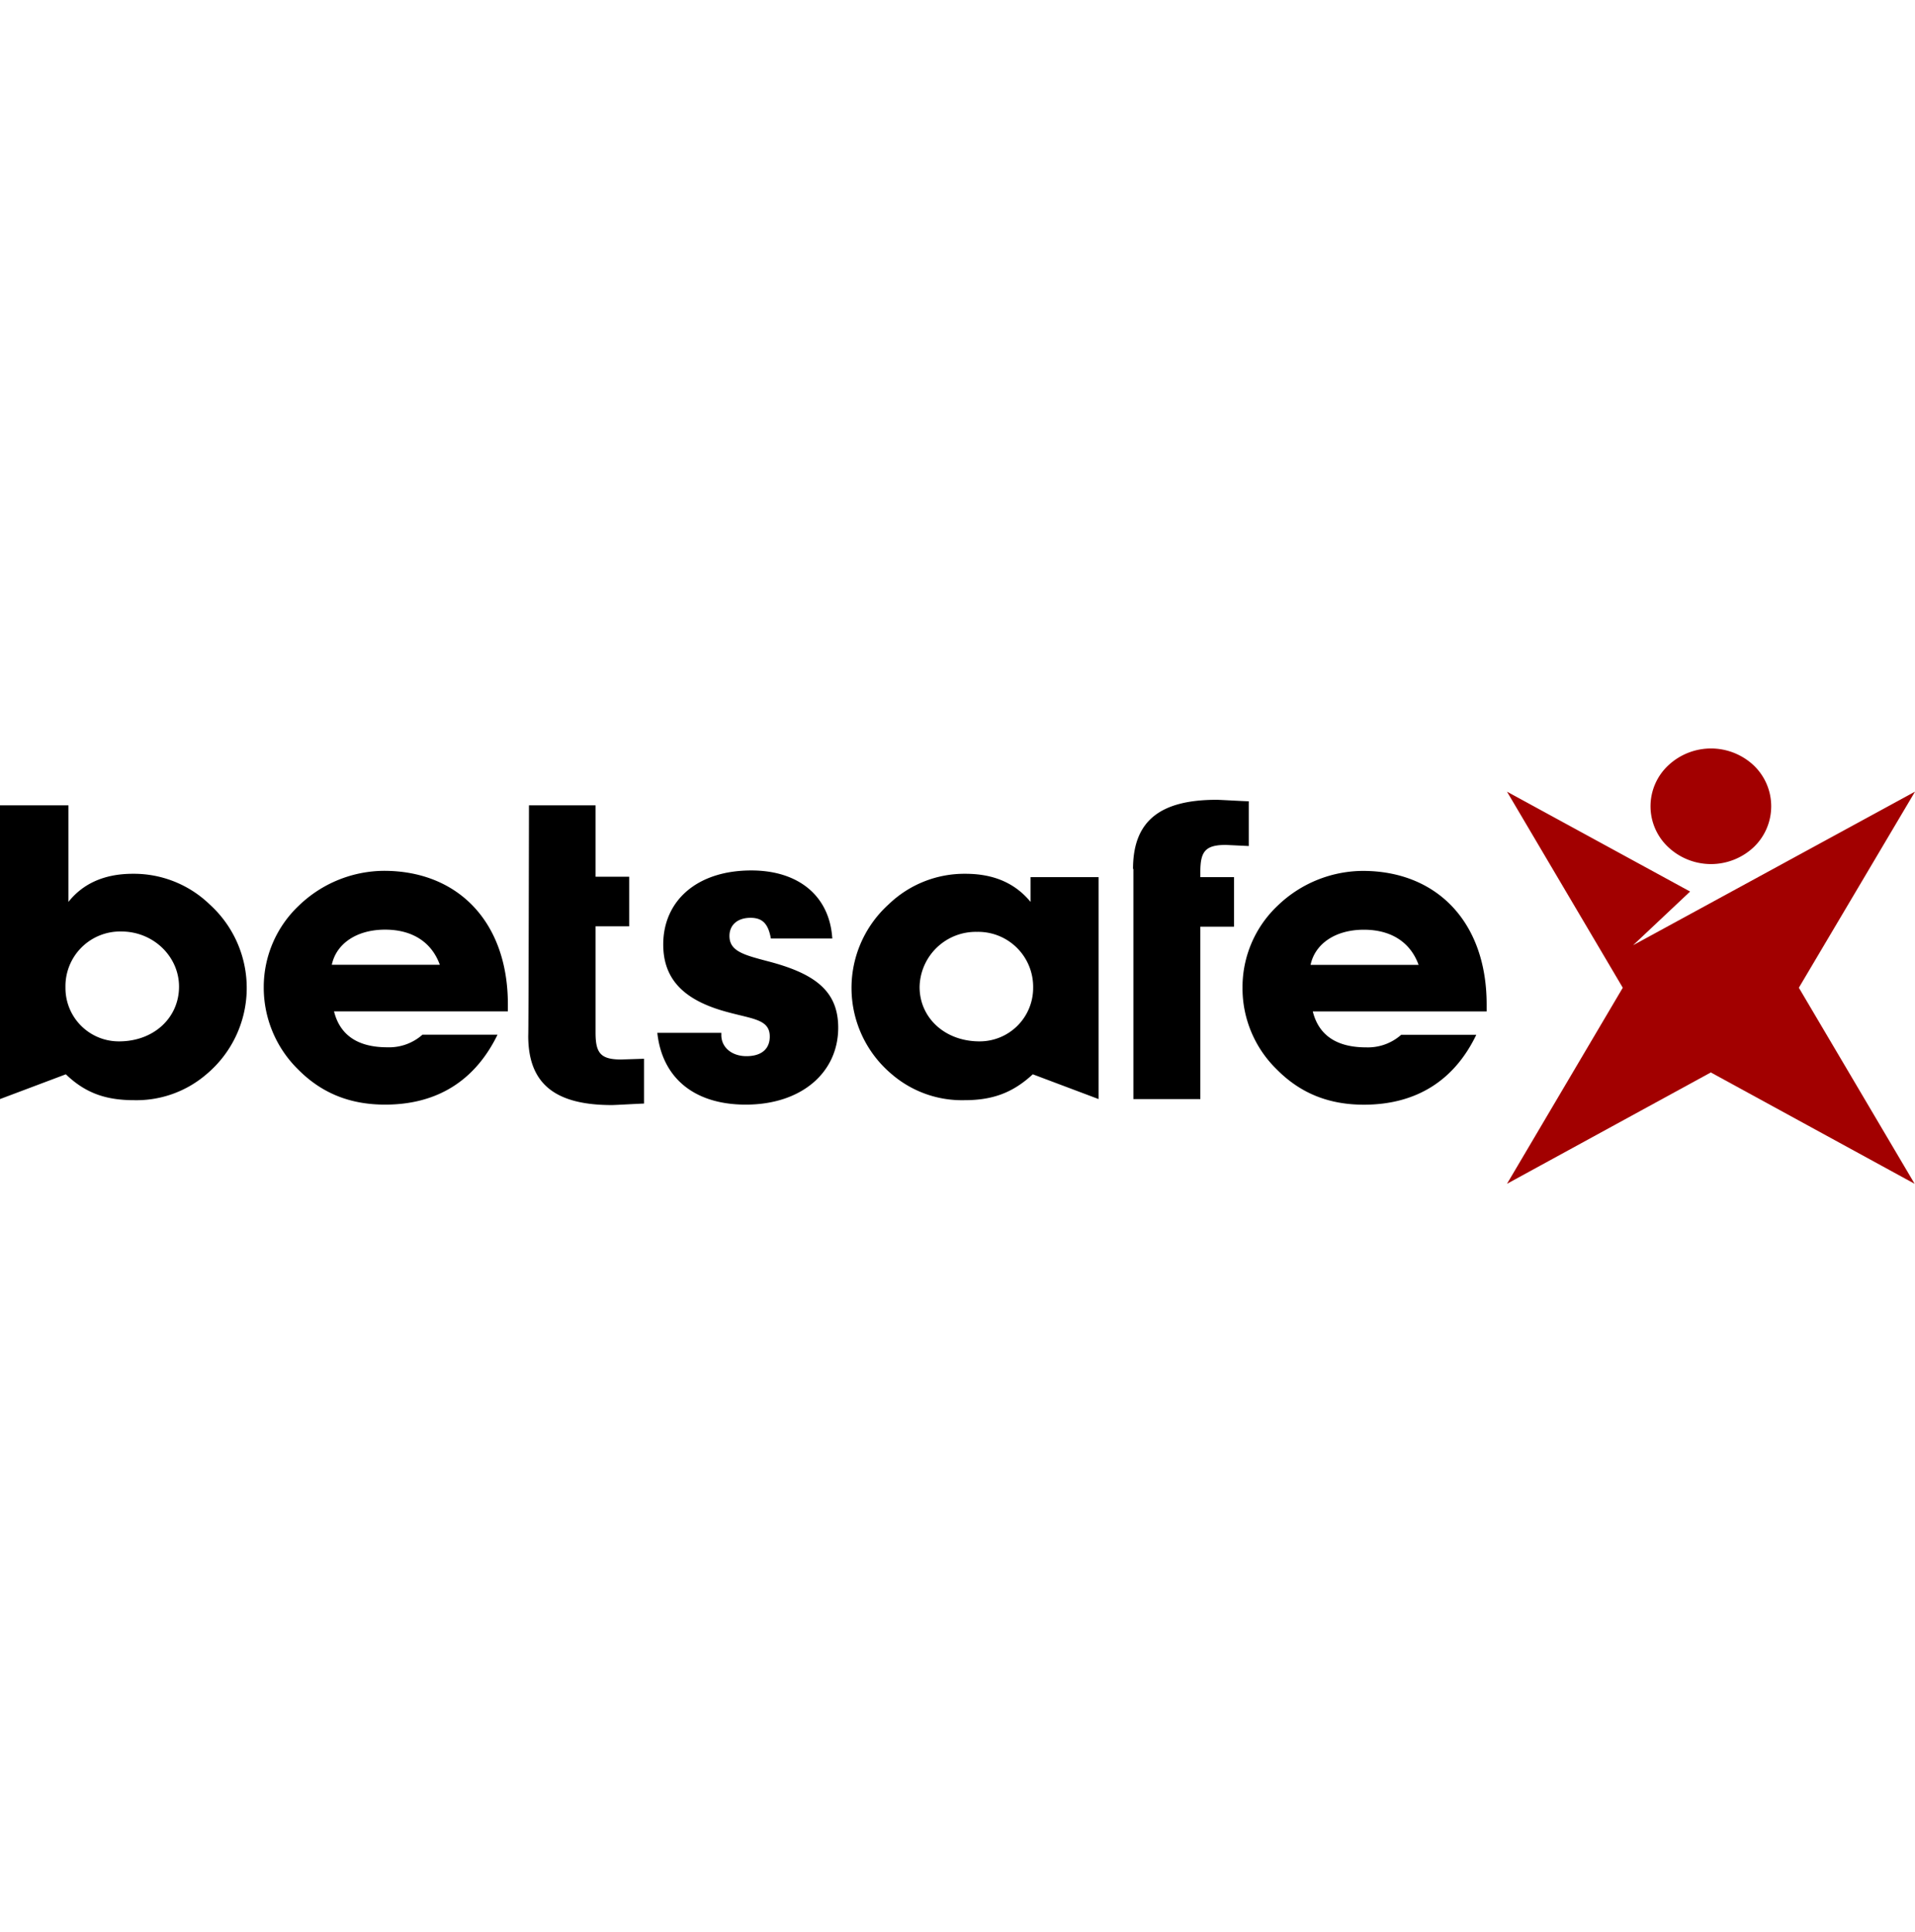
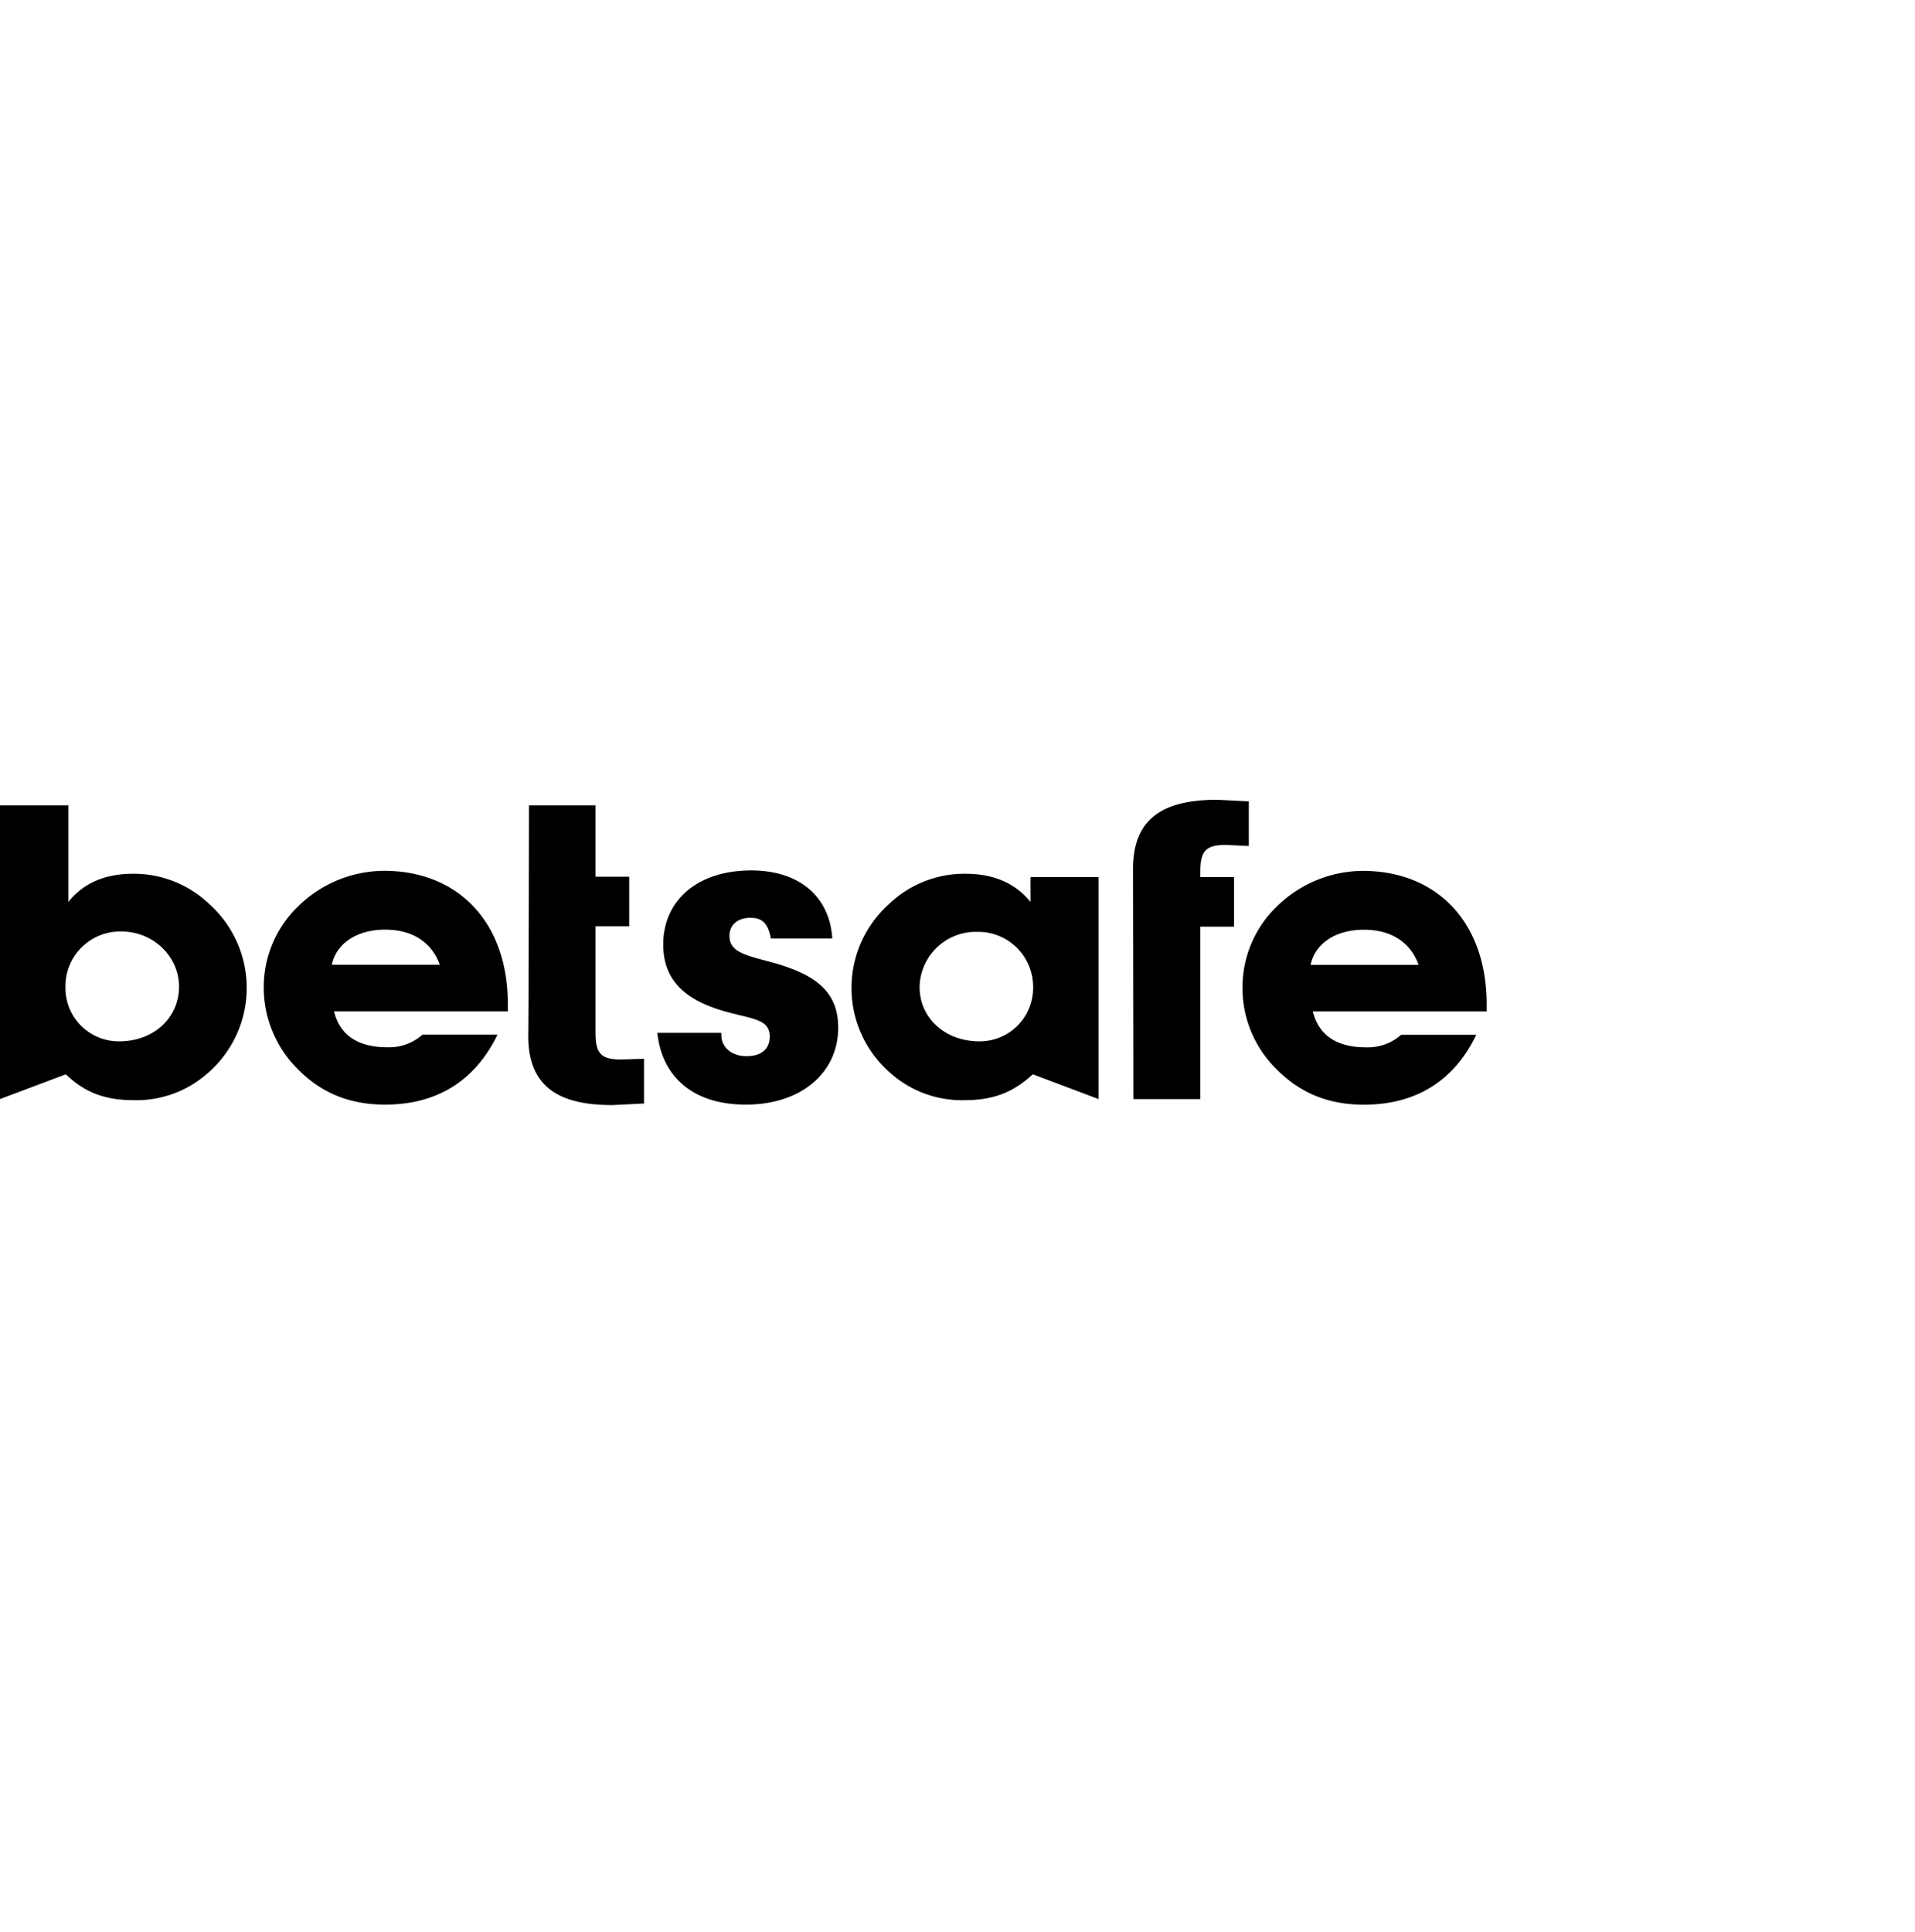
<svg xmlns="http://www.w3.org/2000/svg" viewBox="0 0 517.7 117.68" width="112" height="113">
  <defs>
    <style>.cls-1{fill:#a20000;}</style>
  </defs>
  <title>Betsafe</title>
  <g id="Слой_2" data-name="Слой 2">
    <g id="Слой_1-2" data-name="Слой 1">
-       <path class="cls-1" d="M474.1,26.68a16.87,16.87,0,0,1-23.1,0,15.12,15.12,0,0,1,0-22.1,16.87,16.87,0,0,1,23.1,0,15.28,15.28,0,0,1,0,22.1m43.6-15h0l-76.2,41.5,15.4-14.5-49.5-27,31.3,53-31.3,53,55.1-30.1,55.1,30.1-31.3-53,31.4-53Z" />
-       <path d="M32.2,79.18c9.4,0,16.2-6.4,16.2-14.8,0-8.1-6.9-14.9-15.6-14.9a14.78,14.78,0,0,0-15.1,15.1,14.41,14.41,0,0,0,14.5,14.6m-14.4,8.9L0,94.78V15.38H18.5v26.1c3.8-4.8,9.5-7.6,17.4-7.6a29.5,29.5,0,0,1,20.8,8.3,30.44,30.44,0,0,1-.9,45.9,29,29,0,0,1-19.5,7c-7.5,0-13.1-1.8-18.5-7m101.1-29.6c-2.2-6.1-7.4-9.5-14.8-9.5-7.7,0-13.2,3.8-14.4,9.5Zm15.6,18.9c-6.1,12.5-16.4,18.9-30.4,18.9-9.5,0-17.2-3.1-23.6-9.6a31,31,0,0,1-9.2-22.2,30.28,30.28,0,0,1,9.5-22,33.42,33.42,0,0,1,23-9.4c19.9,0,33.5,13.7,33.5,36.1v1.9h-47c1.6,6.4,6.4,9.7,14.4,9.7a13.56,13.56,0,0,0,9.5-3.4Zm60.5-.5v.6c0,3.3,2.8,5.7,6.8,5.7s6.3-1.9,6.3-5.3c0-4.9-5-4.7-12.8-7-10.8-3.2-16-8.8-16-17.9,0-11.7,9-20,23.8-20,12.9,0,21.2,7,21.9,18.4H208.4c-.7-3.9-2.2-5.6-5.5-5.6-3.6,0-5.7,2-5.7,4.9,0,4.1,3.8,5.1,10.2,6.8,12.8,3.3,19.2,8,19.2,18,0,12.1-9.9,20.8-25,20.8-14,0-22.6-7.3-23.9-19.4Zm69.8,2.3a14.45,14.45,0,0,0,14.5-14.5,14.86,14.86,0,0,0-15.2-15.1,15.2,15.2,0,0,0-15.5,14.9c0,8.3,6.8,14.7,16.2,14.7Zm14.4,8.9c-5.5,5.1-11,7-18.5,7a29.09,29.09,0,0,1-19.6-7,30.44,30.44,0,0,1-.9-45.9,29.5,29.5,0,0,1,20.8-8.3c7.6,0,13.4,2.5,17.6,7.6v-6.7H297v60Zm27.1-55.5c0-12.9,7.2-18.7,22.6-18.7.9,0,7.6.4,8.7.4v12.1l-6.2-.3c-5.6,0-6.9,1.8-6.9,7.3v1.4h9.1v13.4h-9.1v46.6H306.4V32.58ZM143,15.38h18v19.3h9.1v13.4H161v28.7c0,5.5,1.3,7.3,6.9,7.3l6.2-.2V96c-1,0-7.7.4-8.7.4-15.4,0-22.6-5.8-22.6-18.7.1-.7.2-62.3.2-62.3m240.5,43.1c-2.2-6.1-7.4-9.5-14.8-9.5-7.7,0-13.2,3.8-14.4,9.5Zm15.6,18.9c-6,12.5-16.4,18.9-30.4,18.9-9.5,0-17.2-3.1-23.6-9.6a30.6,30.6,0,0,1-9.2-22.2,30.28,30.28,0,0,1,9.5-22,33.42,33.42,0,0,1,23-9.4c19.9,0,33.5,13.7,33.5,36.1v1.9h-47c1.6,6.4,6.4,9.7,14.4,9.7a13.56,13.56,0,0,0,9.5-3.4Z" />
+       <path d="M32.2,79.18c9.4,0,16.2-6.4,16.2-14.8,0-8.1-6.9-14.9-15.6-14.9a14.78,14.78,0,0,0-15.1,15.1,14.41,14.41,0,0,0,14.5,14.6m-14.4,8.9L0,94.78V15.38H18.5v26.1c3.8-4.8,9.5-7.6,17.4-7.6a29.5,29.5,0,0,1,20.8,8.3,30.44,30.44,0,0,1-.9,45.9,29,29,0,0,1-19.5,7c-7.5,0-13.1-1.8-18.5-7m101.1-29.6c-2.2-6.1-7.4-9.5-14.8-9.5-7.7,0-13.2,3.8-14.4,9.5Zm15.6,18.9c-6.1,12.5-16.4,18.9-30.4,18.9-9.5,0-17.2-3.1-23.6-9.6a31,31,0,0,1-9.2-22.2,30.28,30.28,0,0,1,9.5-22,33.42,33.42,0,0,1,23-9.4c19.9,0,33.5,13.7,33.5,36.1v1.9h-47c1.6,6.4,6.4,9.7,14.4,9.7a13.56,13.56,0,0,0,9.5-3.4Zm60.5-.5v.6c0,3.3,2.8,5.7,6.8,5.7s6.3-1.9,6.3-5.3c0-4.9-5-4.7-12.8-7-10.8-3.2-16-8.8-16-17.9,0-11.7,9-20,23.8-20,12.9,0,21.2,7,21.9,18.4H208.4c-.7-3.9-2.2-5.6-5.5-5.6-3.6,0-5.7,2-5.7,4.9,0,4.1,3.8,5.1,10.2,6.8,12.8,3.3,19.2,8,19.2,18,0,12.1-9.9,20.8-25,20.8-14,0-22.6-7.3-23.9-19.4Zm69.8,2.3a14.45,14.45,0,0,0,14.5-14.5,14.86,14.86,0,0,0-15.2-15.1,15.2,15.2,0,0,0-15.5,14.9c0,8.3,6.8,14.7,16.2,14.7Zm14.4,8.9c-5.5,5.1-11,7-18.5,7a29.09,29.09,0,0,1-19.6-7,30.44,30.44,0,0,1-.9-45.9,29.5,29.5,0,0,1,20.8-8.3c7.6,0,13.4,2.5,17.6,7.6v-6.7H297v60Zm27.1-55.5c0-12.9,7.2-18.7,22.6-18.7.9,0,7.6.4,8.7.4v12.1l-6.2-.3c-5.6,0-6.9,1.8-6.9,7.3v1.4h9.1v13.4h-9.1v46.6H306.4ZM143,15.38h18v19.3h9.1v13.4H161v28.7c0,5.5,1.3,7.3,6.9,7.3l6.2-.2V96c-1,0-7.7.4-8.7.4-15.4,0-22.6-5.8-22.6-18.7.1-.7.2-62.3.2-62.3m240.5,43.1c-2.2-6.1-7.4-9.5-14.8-9.5-7.7,0-13.2,3.8-14.4,9.5Zm15.6,18.9c-6,12.5-16.4,18.9-30.4,18.9-9.5,0-17.2-3.1-23.6-9.6a30.6,30.6,0,0,1-9.2-22.2,30.28,30.28,0,0,1,9.5-22,33.42,33.42,0,0,1,23-9.4c19.9,0,33.5,13.7,33.5,36.1v1.9h-47c1.6,6.4,6.4,9.7,14.4,9.7a13.56,13.56,0,0,0,9.5-3.4Z" />
    </g>
  </g>
</svg>